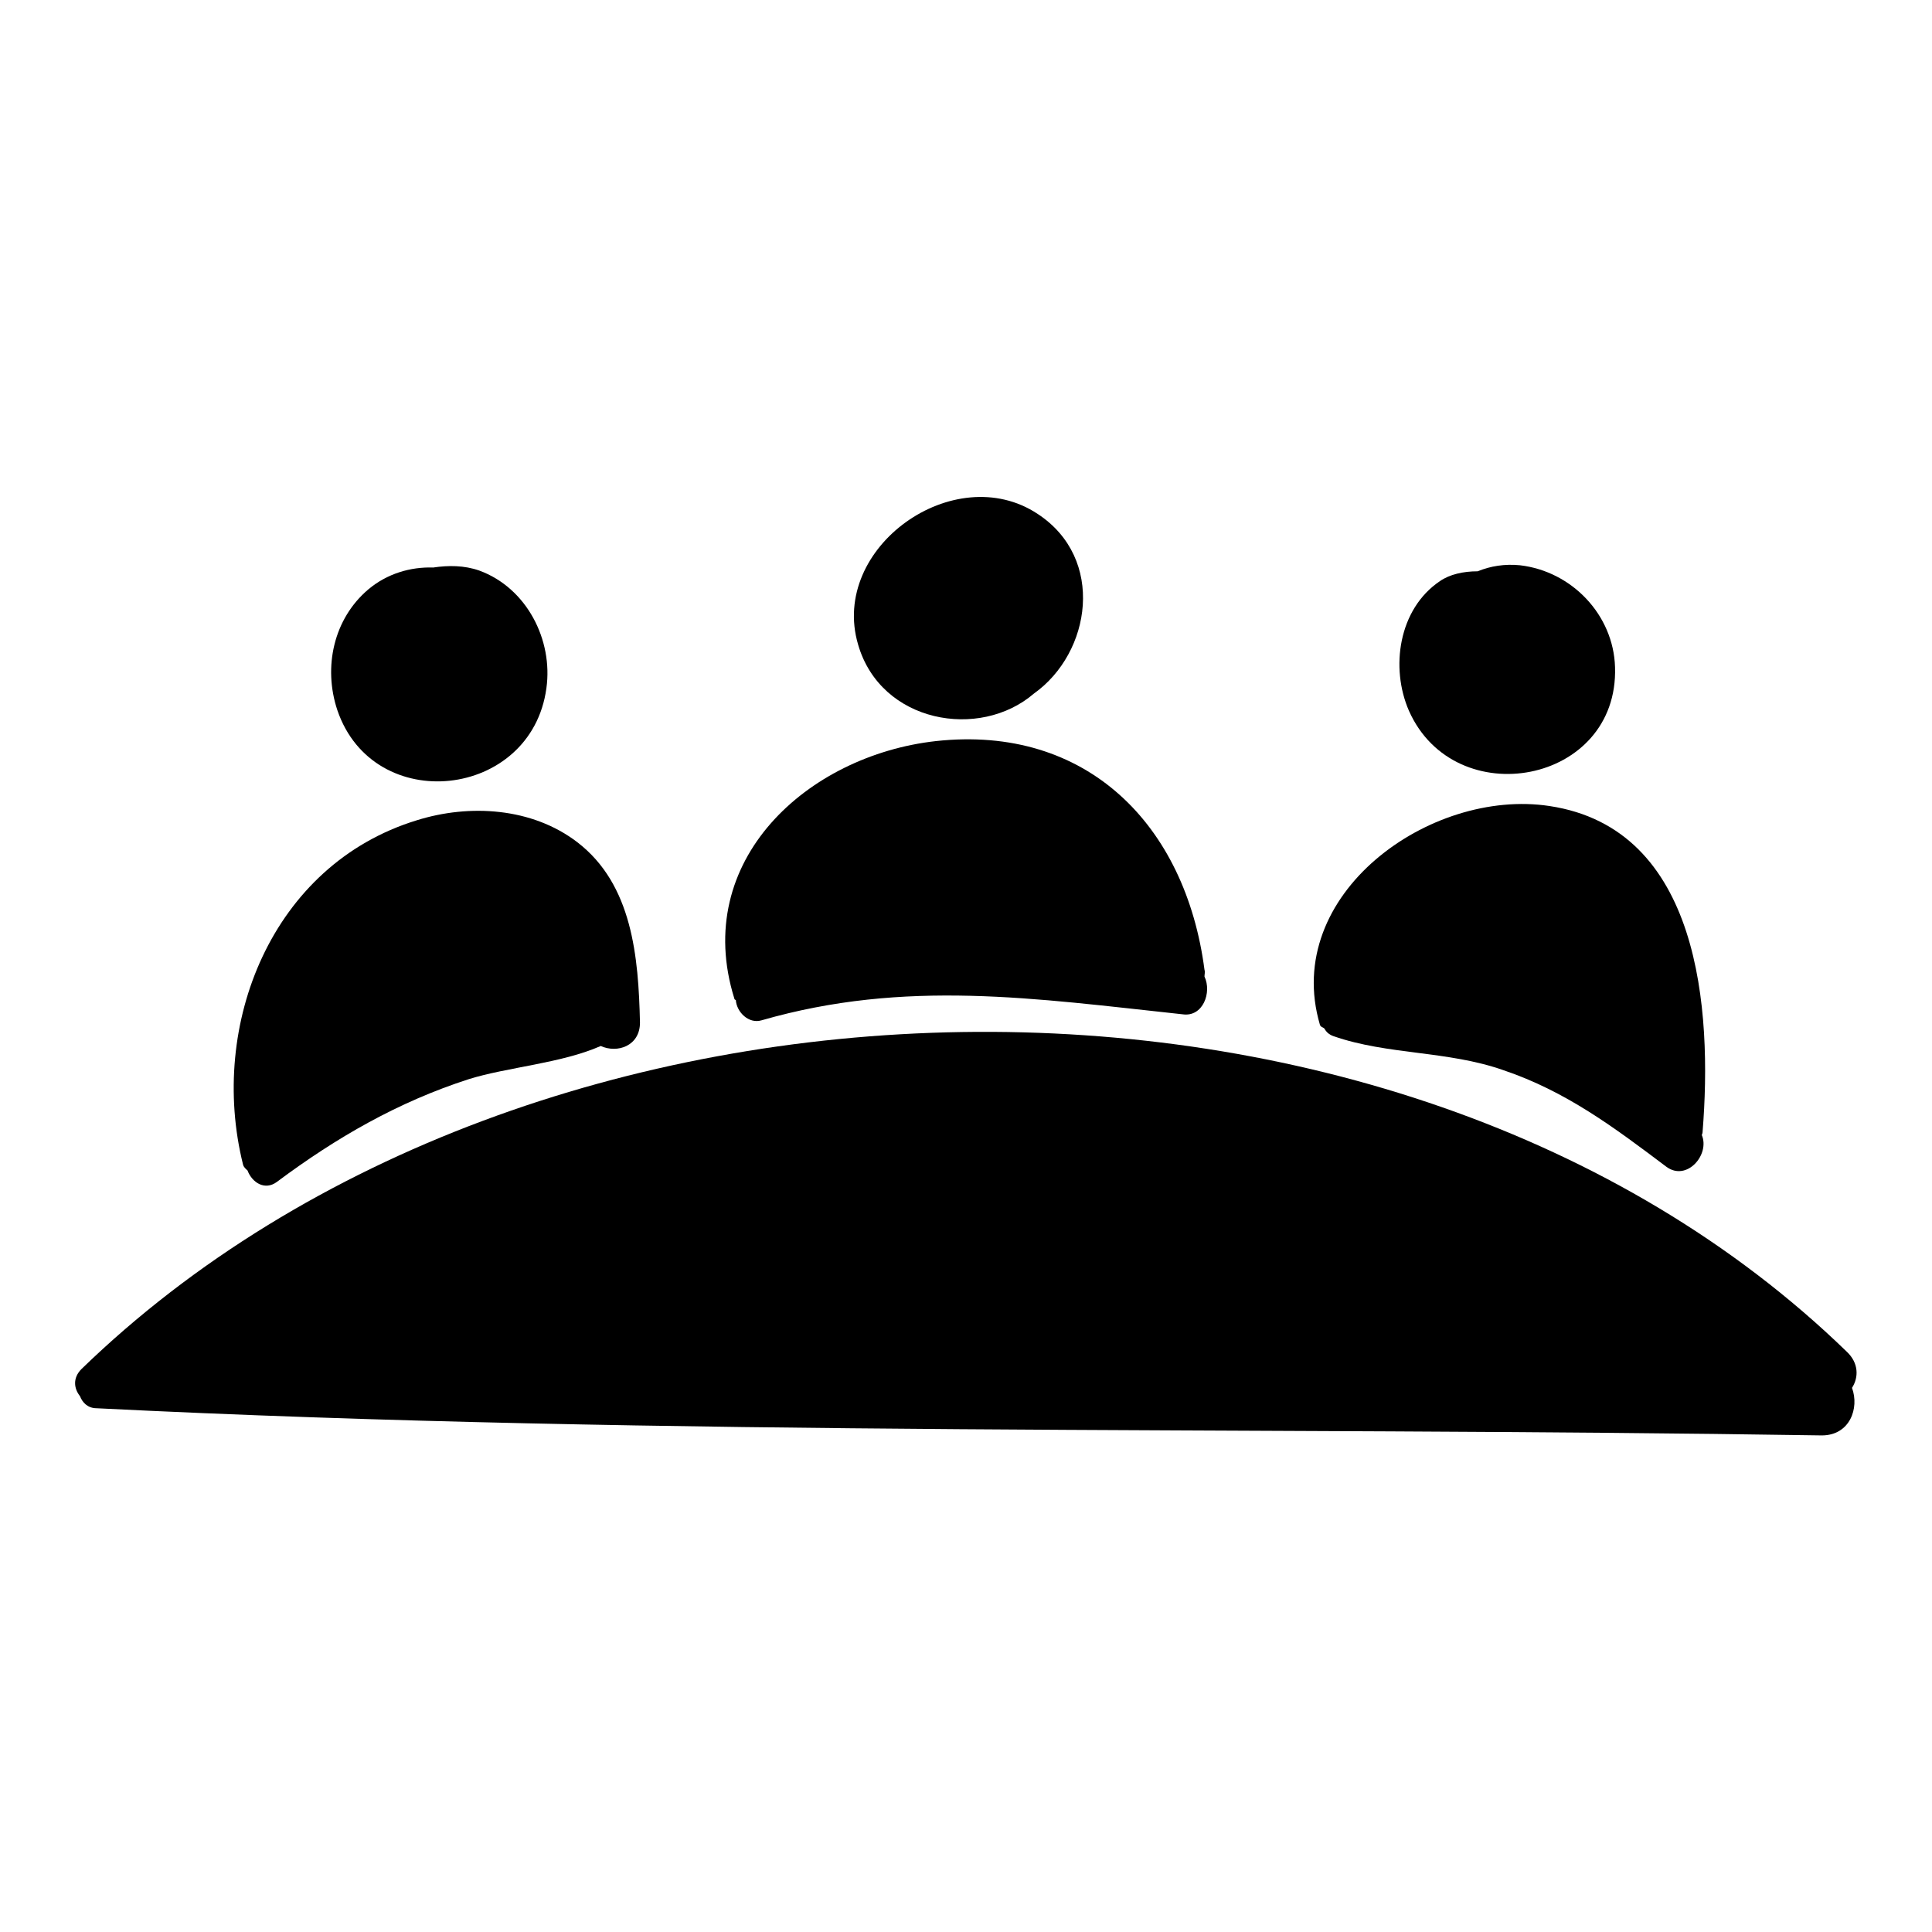
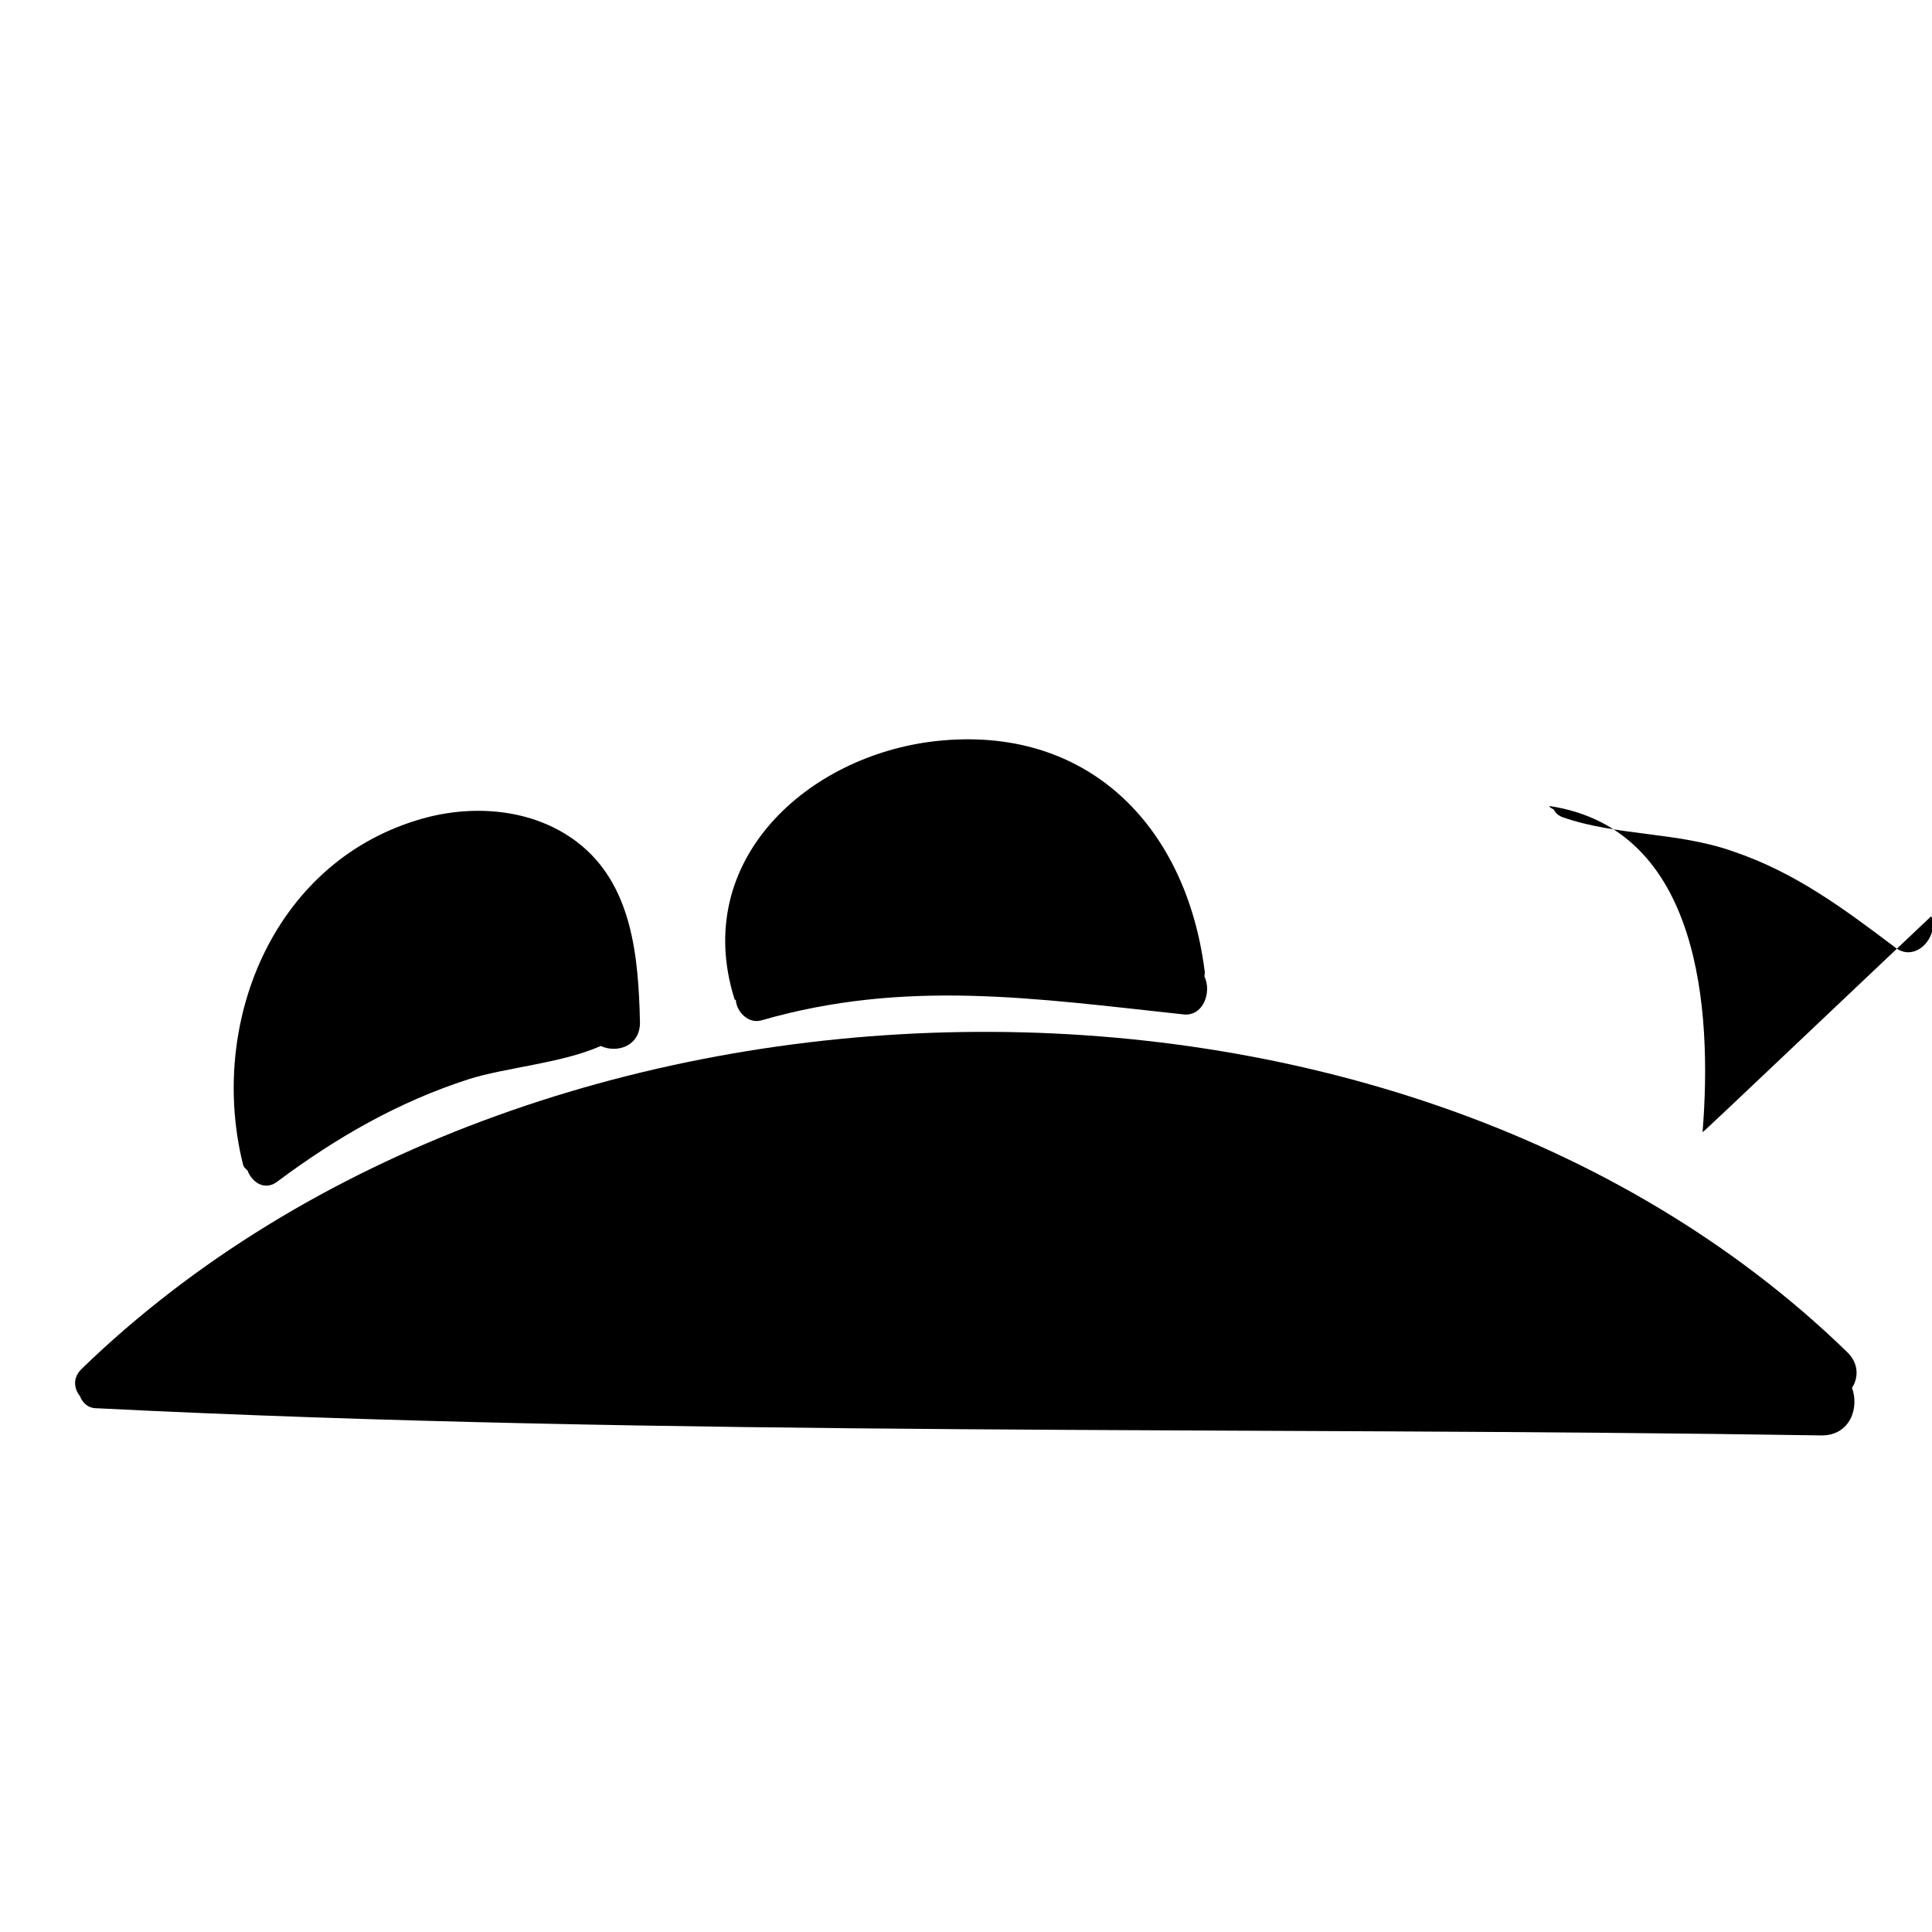
<svg xmlns="http://www.w3.org/2000/svg" version="1.1" x="0px" y="0px" viewBox="0 0 256 256" enable-background="new 0 0 256 256" xml:space="preserve">
  <g>
    <g>
      <g>
        <path fill="#000000" d="M244.7,179.1c-60.2-58.4-174.5-55.3-233.9,2.3c-1.2,1.2-1,2.6-0.2,3.6c0.3,0.8,1,1.6,2.2,1.6c75.9,3.8,152.6,2.4,228.6,3.6c3.7,0,5-3.6,4-6.3C246.3,182.5,246.3,180.6,244.7,179.1z" />
-         <path fill="#000000" d="M137.5,68.1c-11-7.3-27.6,4.4-23.8,17.3c3,10.4,16.1,12.7,23.3,6.5C144.6,86.5,146.5,74,137.5,68.1z" />
-         <path fill="#000000" d="M201.4,74.9c-2-0.2-3.9,0.1-5.6,0.8c-1.9,0-3.7,0.4-5,1.3c-5.5,3.7-6.6,11.5-4.1,17.2c6.1,13.7,27.8,9.7,27.3-5.8C213.8,81.5,208.3,75.7,201.4,74.9z" />
-         <path fill="#000000" d="M63.5,75.6c-2-0.7-4.1-0.7-6.1-0.4c-3-0.1-6.1,0.8-8.6,2.9c-4.6,3.9-6,10.3-4.1,16c4.8,14.1,25.7,11.8,27.7-2.9C73.3,84.8,69.8,77.9,63.5,75.6z" />
        <path fill="#000000" d="M159.6,129.4c0-0.3,0.1-0.6,0-0.9C157.1,109.3,144,96,124,98.2c-17,1.9-32.4,15.8-26.7,34.1c0,0.1,0.1,0.2,0.2,0.2c0.1,1.6,1.7,3.2,3.4,2.7c19.1-5.5,36.2-2.9,55.8-0.8C159.4,134.8,160.6,131.5,159.6,129.4z" />
-         <path fill="#000000" d="M225.6,150c1.3-16.2-0.3-40.2-20.3-43.2c-15.8-2.4-35.5,11.7-30.4,29c0.1,0.3,0.4,0.3,0.6,0.5c0.2,0.4,0.6,0.8,1.2,1c7.2,2.5,15.1,1.9,22.5,4.5c8.3,2.8,14.7,7.6,21.6,12.8c2.7,2,5.8-1.6,4.7-4.2C225.6,150.1,225.6,150.1,225.6,150z" />
+         <path fill="#000000" d="M225.6,150c1.3-16.2-0.3-40.2-20.3-43.2c0.1,0.3,0.4,0.3,0.6,0.5c0.2,0.4,0.6,0.8,1.2,1c7.2,2.5,15.1,1.9,22.5,4.5c8.3,2.8,14.7,7.6,21.6,12.8c2.7,2,5.8-1.6,4.7-4.2C225.6,150.1,225.6,150.1,225.6,150z" />
        <path fill="#000000" d="M76.5,111.6c-6-4.6-14.3-5.1-21.3-2.9c-19.2,5.9-27.6,27.1-23,45.6c0.1,0.4,0.4,0.6,0.6,0.8c0.6,1.6,2.3,2.7,3.9,1.5c7.9-5.9,16.1-10.6,25.4-13.6c5.1-1.6,12.3-2.1,17.5-4.4c2.2,1,5.2,0,5.2-3.1C84.6,126.8,83.8,117.2,76.5,111.6z" />
      </g>
      <g />
      <g />
      <g />
      <g />
      <g />
      <g />
      <g />
      <g />
      <g />
      <g />
      <g />
      <g />
      <g />
      <g />
      <g />
    </g>
  </g>
</svg>